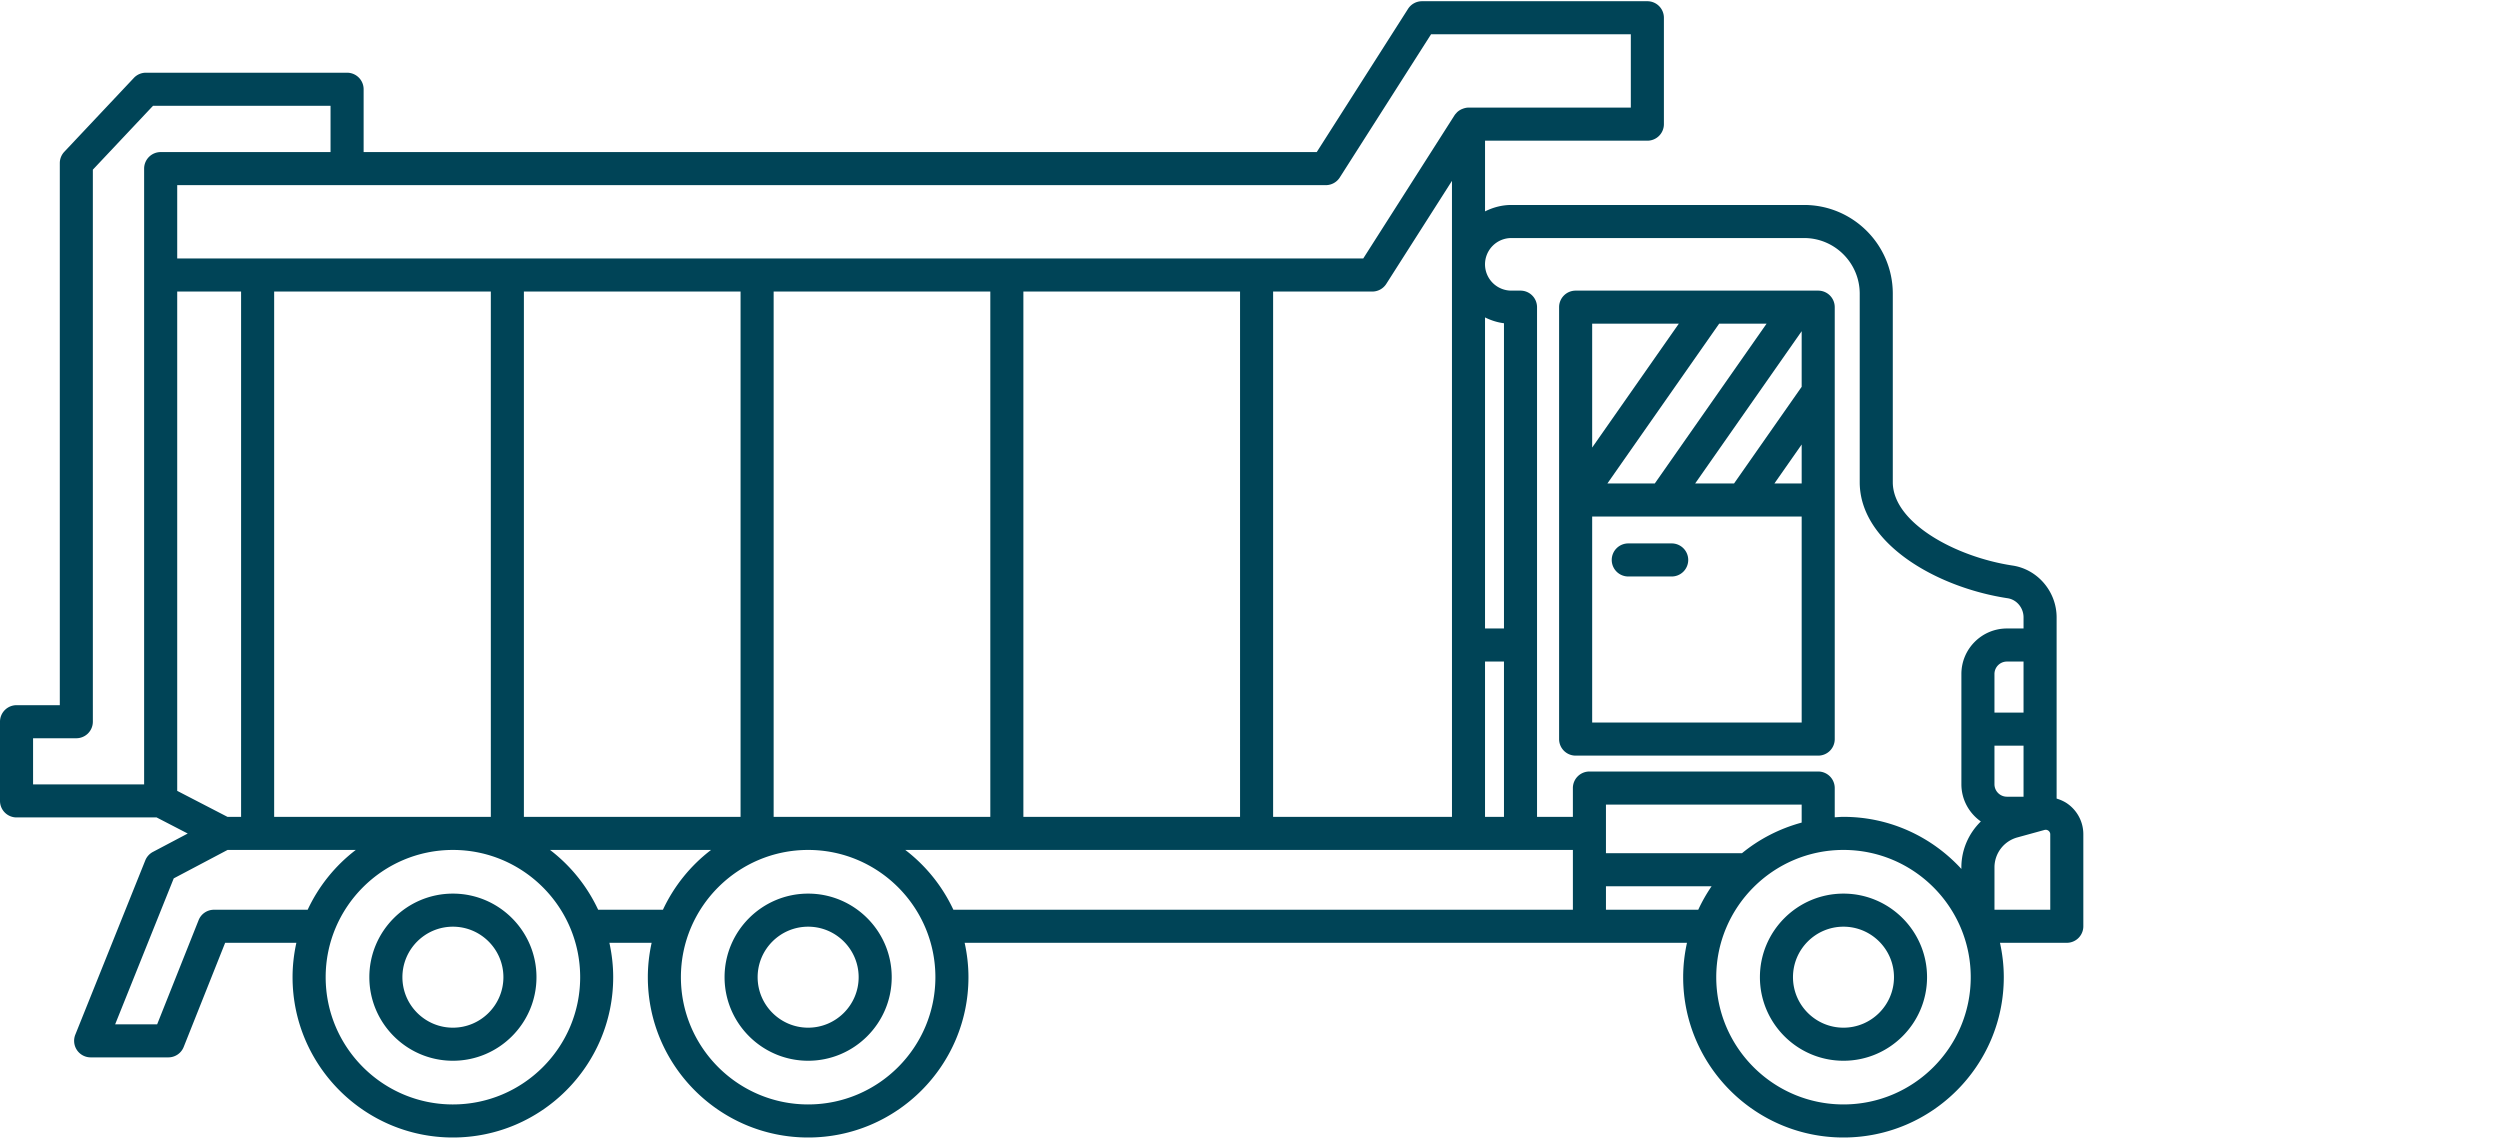
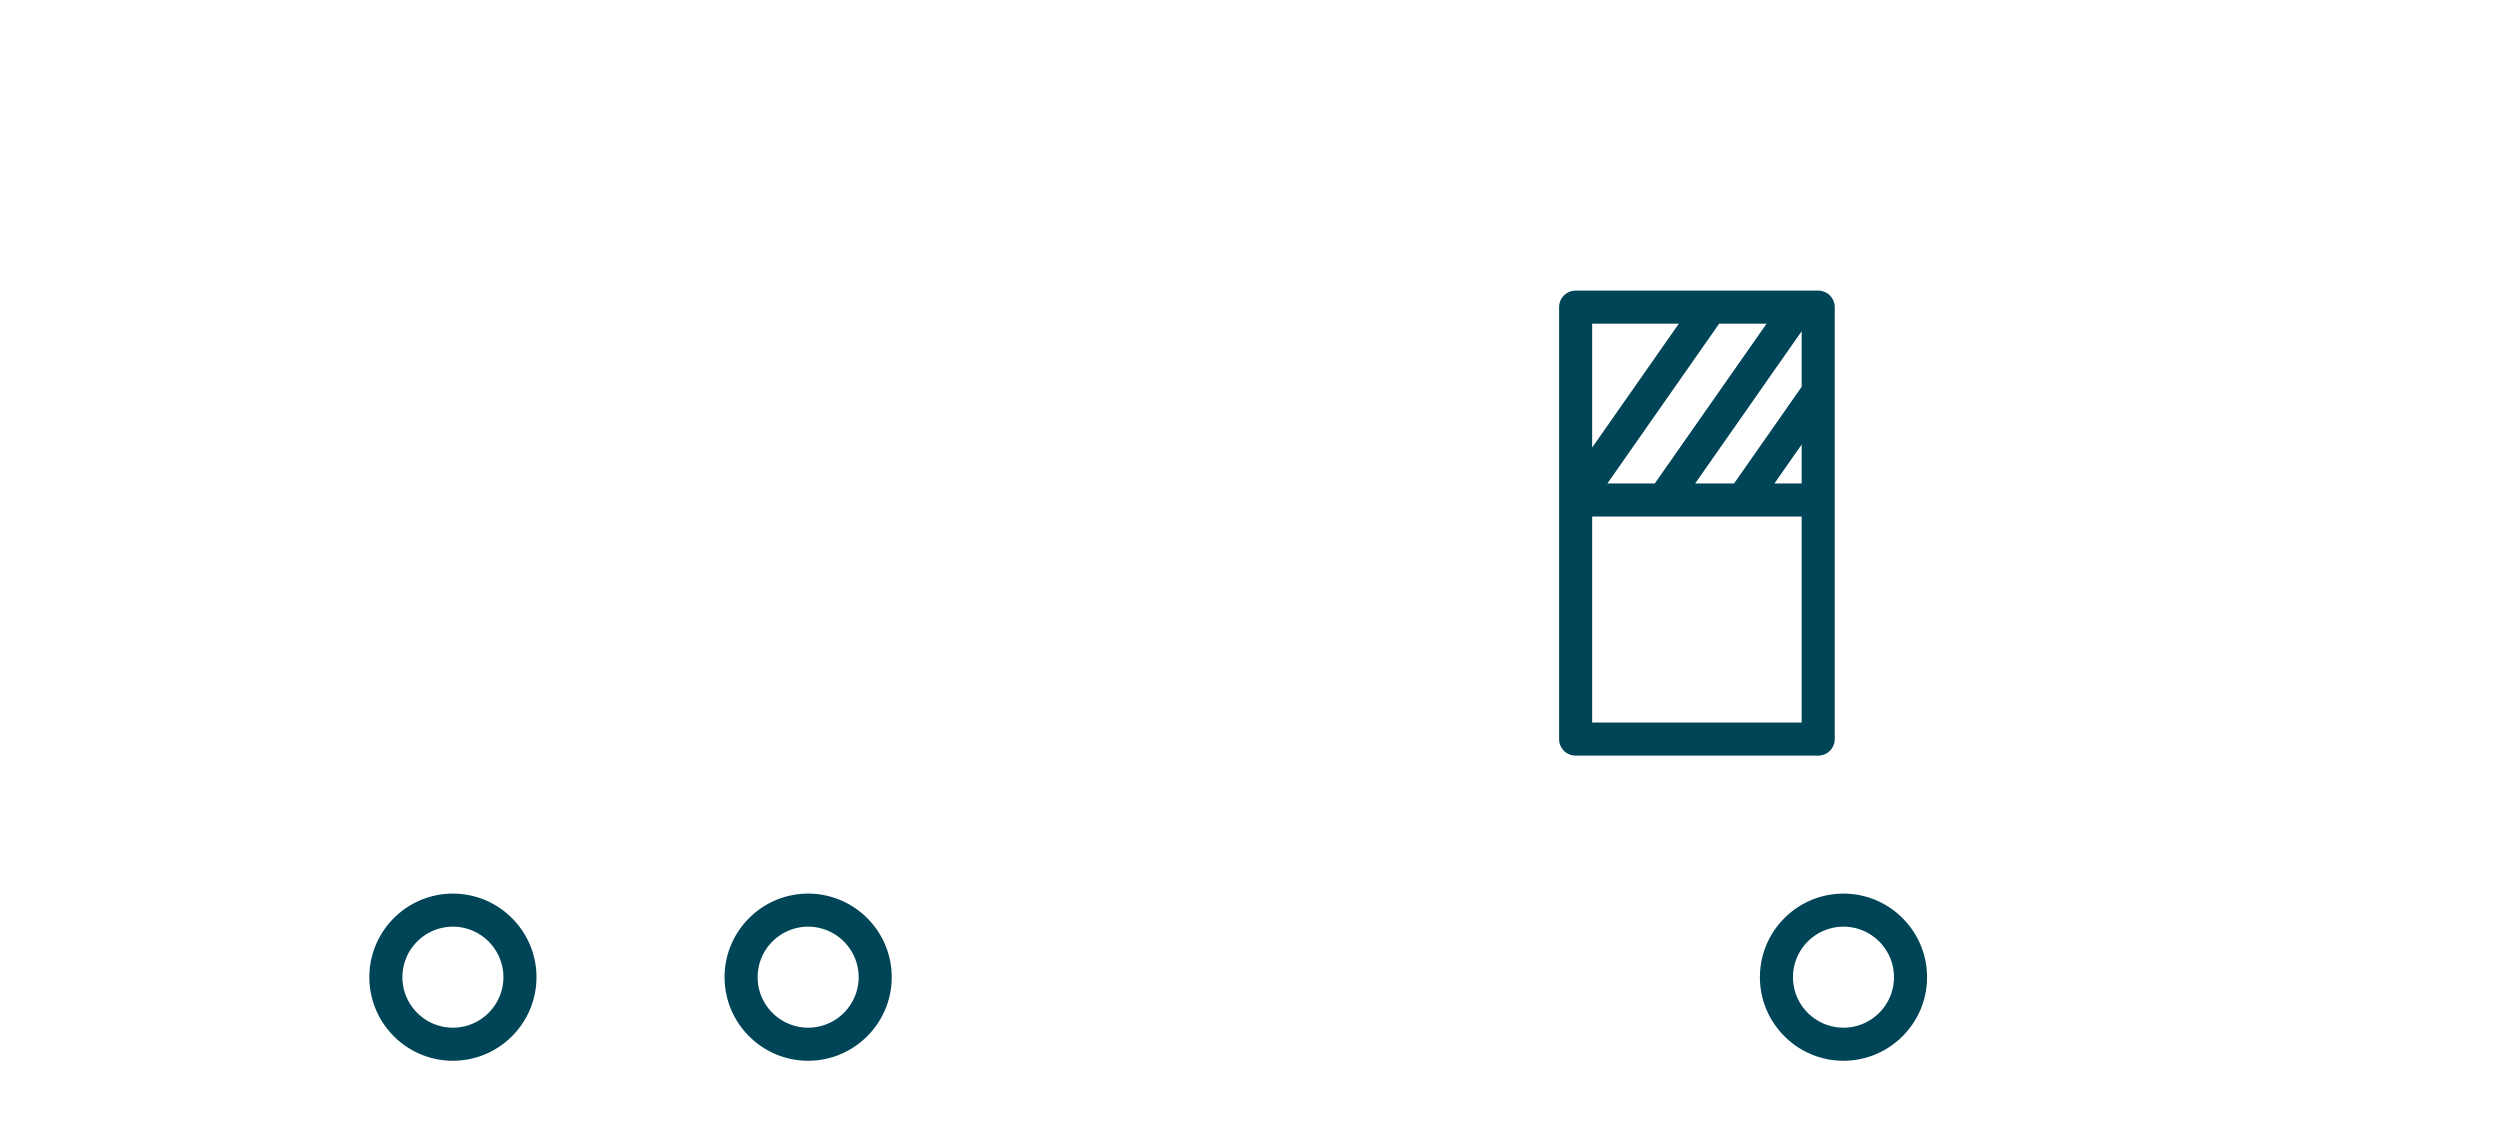
<svg xmlns="http://www.w3.org/2000/svg" shape-rendering="geometricPrecision" text-rendering="geometricPrecision" viewBox="0 0 600 273">
  <g fill="#004457">
-     <path d="M3.968 169.246h10.385V39.151a3.97 3.97 0 0 1 1.08-2.722l16.694-17.73a3.96 3.96 0 0 1 2.889-1.247h48.286a3.97 3.97 0 0 1 3.968 3.969V36.5h228.746l21.913-34.373a3.97 3.97 0 0 1 3.345-1.833h54.095a3.97 3.97 0 0 1 3.968 3.968v25.536a3.97 3.97 0 0 1-3.968 3.968h-38.96v16.968c1.908-.952 4.031-1.54 6.31-1.54h70.265c11.738 0 21.286 9.552 21.286 21.29v45.25c0 9.663 14.924 17.905 28.758 20 6.02.913 10.56 6.258 10.56 12.437v43.488c1.007.31 1.983.742 2.852 1.408a8.95 8.95 0 0 1 3.56 7.183v22.056a3.97 3.97 0 0 1-3.968 3.968h-16.036c.583 2.663.913 5.416.913 8.25 0 21.214-17.262 38.476-38.476 38.476-21.215 0-38.473-17.262-38.473-38.476 0-2.834.33-5.591.913-8.25H231.516c.583 2.663.913 5.416.913 8.25 0 21.214-17.258 38.476-38.473 38.476-21.214 0-38.476-17.262-38.476-38.476 0-2.834.33-5.591.913-8.25h-10.139c.583 2.663.913 5.416.913 8.25 0 21.214-17.262 38.476-38.477 38.476s-38.476-17.262-38.476-38.476c0-2.834.33-5.591.913-8.25H54.036l-9.949 24.996a3.96 3.96 0 0 1-3.686 2.5H21.76a3.97 3.97 0 0 1-3.289-1.746 3.98 3.98 0 0 1-.397-3.703l16.794-41.829c.35-.873 1-1.591 1.83-2.032l8.357-4.412-7.469-3.865H3.968A3.97 3.97 0 0 1 0 192.214v-19.008a3.965 3.965 0 0 1 3.968-3.96M391.401 8.23h-47.949L321.54 42.603a3.97 3.97 0 0 1-3.346 1.833H42.532v17.6h284.647l21.912-34.373c.131-.207.298-.377.46-.552.044-.048.076-.103.124-.15a4 4 0 0 1 1.099-.743c.095-.043.186-.075.286-.115.436-.163.896-.278 1.377-.278h38.96V8.23ZM54.595 196.048h3.266V69.972h-15.33v119.834Zm63.203 0V69.972h-52v126.076Zm179.813 0V69.972h-52v126.076Zm50.861 0V43.405l-15.77 24.734a3.97 3.97 0 0 1-3.345 1.833h-23.81v126.076Zm12.48 0v-37.274h-4.547v37.274Zm-4.543-45.21h4.543v-73.26c-1.619-.202-3.139-.702-4.547-1.4v74.658ZM237.675 69.971h-52v126.076h52Zm-59.94 0h-52v126.076h52ZM478.67 188.214a3 3 0 0 0 2.992 2.996h3.988v-12.25h-6.98Zm0-17.19h6.98v-12.25h-3.988a2.994 2.994 0 0 0-2.992 2.992Zm13.392 29.226c0-.476-.27-.75-.432-.877a1.08 1.08 0 0 0-.956-.183l-6.536 1.798a7.454 7.454 0 0 0-5.464 7.17v10.18h13.388Zm-16.658-3.1c-2.818-1.98-4.67-5.237-4.67-8.936v-26.448c0-6.028 4.904-10.929 10.928-10.929h3.988v-2.67c0-2.286-1.64-4.258-3.814-4.588-17.21-2.607-35.504-13.254-35.504-27.845v-45.25c0-7.361-5.988-13.353-13.349-13.353h-70.27a6.32 6.32 0 0 0-6.31 6.31 6.32 6.32 0 0 0 6.31 6.309h2.207a3.97 3.97 0 0 1 3.968 3.968v122.33h8.603v-6.917a3.97 3.97 0 0 1 3.968-3.968h54.91a3.97 3.97 0 0 1 3.967 3.968v7.02c.699-.04 1.39-.107 2.096-.107 11.198 0 21.261 4.837 28.297 12.5v-.39c.004-4.241 1.774-8.174 4.675-11.003m-57.334 7.624c4.143-3.397 9.016-5.913 14.33-7.353V193.1h-46.972v11.675Zm24.366 60.29c16.84 0 30.54-13.699 30.54-30.54s-13.7-30.54-30.54-30.54c-16.838 0-30.536 13.699-30.536 30.54s13.694 30.54 30.536 30.54m-31.66-52.354H385.43v5.627h22.15a39 39 0 0 1 3.199-5.627m-33.285 5.627v-14.353H217.266a38.6 38.6 0 0 1 11.544 14.353Zm-183.536 46.726c16.838 0 30.536-13.698 30.536-30.54 0-16.84-13.698-30.539-30.536-30.539-16.84 0-30.54 13.699-30.54 30.54s13.703 30.54 30.54 30.54m-34.853-46.726a38.6 38.6 0 0 1 11.548-14.353H132.01a38.7 38.7 0 0 1 11.548 14.353ZM108.7 265.065c16.842 0 30.54-13.698 30.54-30.54 0-16.84-13.698-30.539-30.54-30.539-16.84 0-30.54 13.699-30.54 30.54s13.7 30.54 30.54 30.54m-81.063-19.23h10.08l9.948-24.996a3.96 3.96 0 0 1 3.686-2.5h22.488a38.6 38.6 0 0 1 11.548-14.353H54.61l-12.913 6.822Zm-19.7-57.586H34.59V40.468a3.97 3.97 0 0 1 3.97-3.968h40.77V25.389H36.725l-14.44 15.333V173.21a3.97 3.97 0 0 1-3.969 3.969H7.937Z" />
    <path d="M193.956 214.468c11.06 0 20.056 8.996 20.056 20.056s-8.996 20.055-20.056 20.055-20.06-8.996-20.06-20.055c0-11.06 9-20.056 20.06-20.056m0 32.175c6.683 0 12.12-5.437 12.12-12.12s-5.437-12.118-12.12-12.118c-6.686 0-12.123 5.436-12.123 12.119s5.44 12.119 12.123 12.119m248.481-32.175c11.059 0 20.055 8.996 20.055 20.056s-8.996 20.055-20.055 20.055c-11.06 0-20.056-8.996-20.056-20.055 0-11.06 8.996-20.056 20.056-20.056m0 32.175c6.682 0 12.119-5.437 12.119-12.12s-5.437-12.118-12.12-12.118-12.119 5.436-12.119 12.119 5.437 12.119 12.12 12.119m-333.739-32.175c11.06 0 20.056 8.996 20.056 20.056s-8.996 20.055-20.056 20.055-20.055-8.996-20.055-20.055c0-11.06 8.992-20.056 20.055-20.056m0 32.175c6.683 0 12.12-5.437 12.12-12.12s-5.437-12.118-12.12-12.118-12.119 5.436-12.119 12.119 5.437 12.119 12.12 12.119M436.37 181.35h-58.22a3.97 3.97 0 0 1-3.967-3.97V73.719a3.97 3.97 0 0 1 3.968-3.968h58.218a3.97 3.97 0 0 1 3.968 3.968v103.667a3.964 3.964 0 0 1-3.968 3.964M412.6 77.685l-26.83 38.354h11.377l26.83-38.354Zm-5.767 38.354h9.334L432.4 92.833V79.488Zm19.02 0h6.548v-9.361Zm6.548 57.373v-49.437h-50.282v49.437Zm-50.282-66 20.794-29.727h-20.794Z" />
-     <path d="M390.786 130.42h10.42a3.97 3.97 0 0 1 3.969 3.969 3.97 3.97 0 0 1-3.969 3.968h-10.42a3.97 3.97 0 0 1-3.969-3.968 3.97 3.97 0 0 1 3.969-3.968" />
  </g>
</svg>